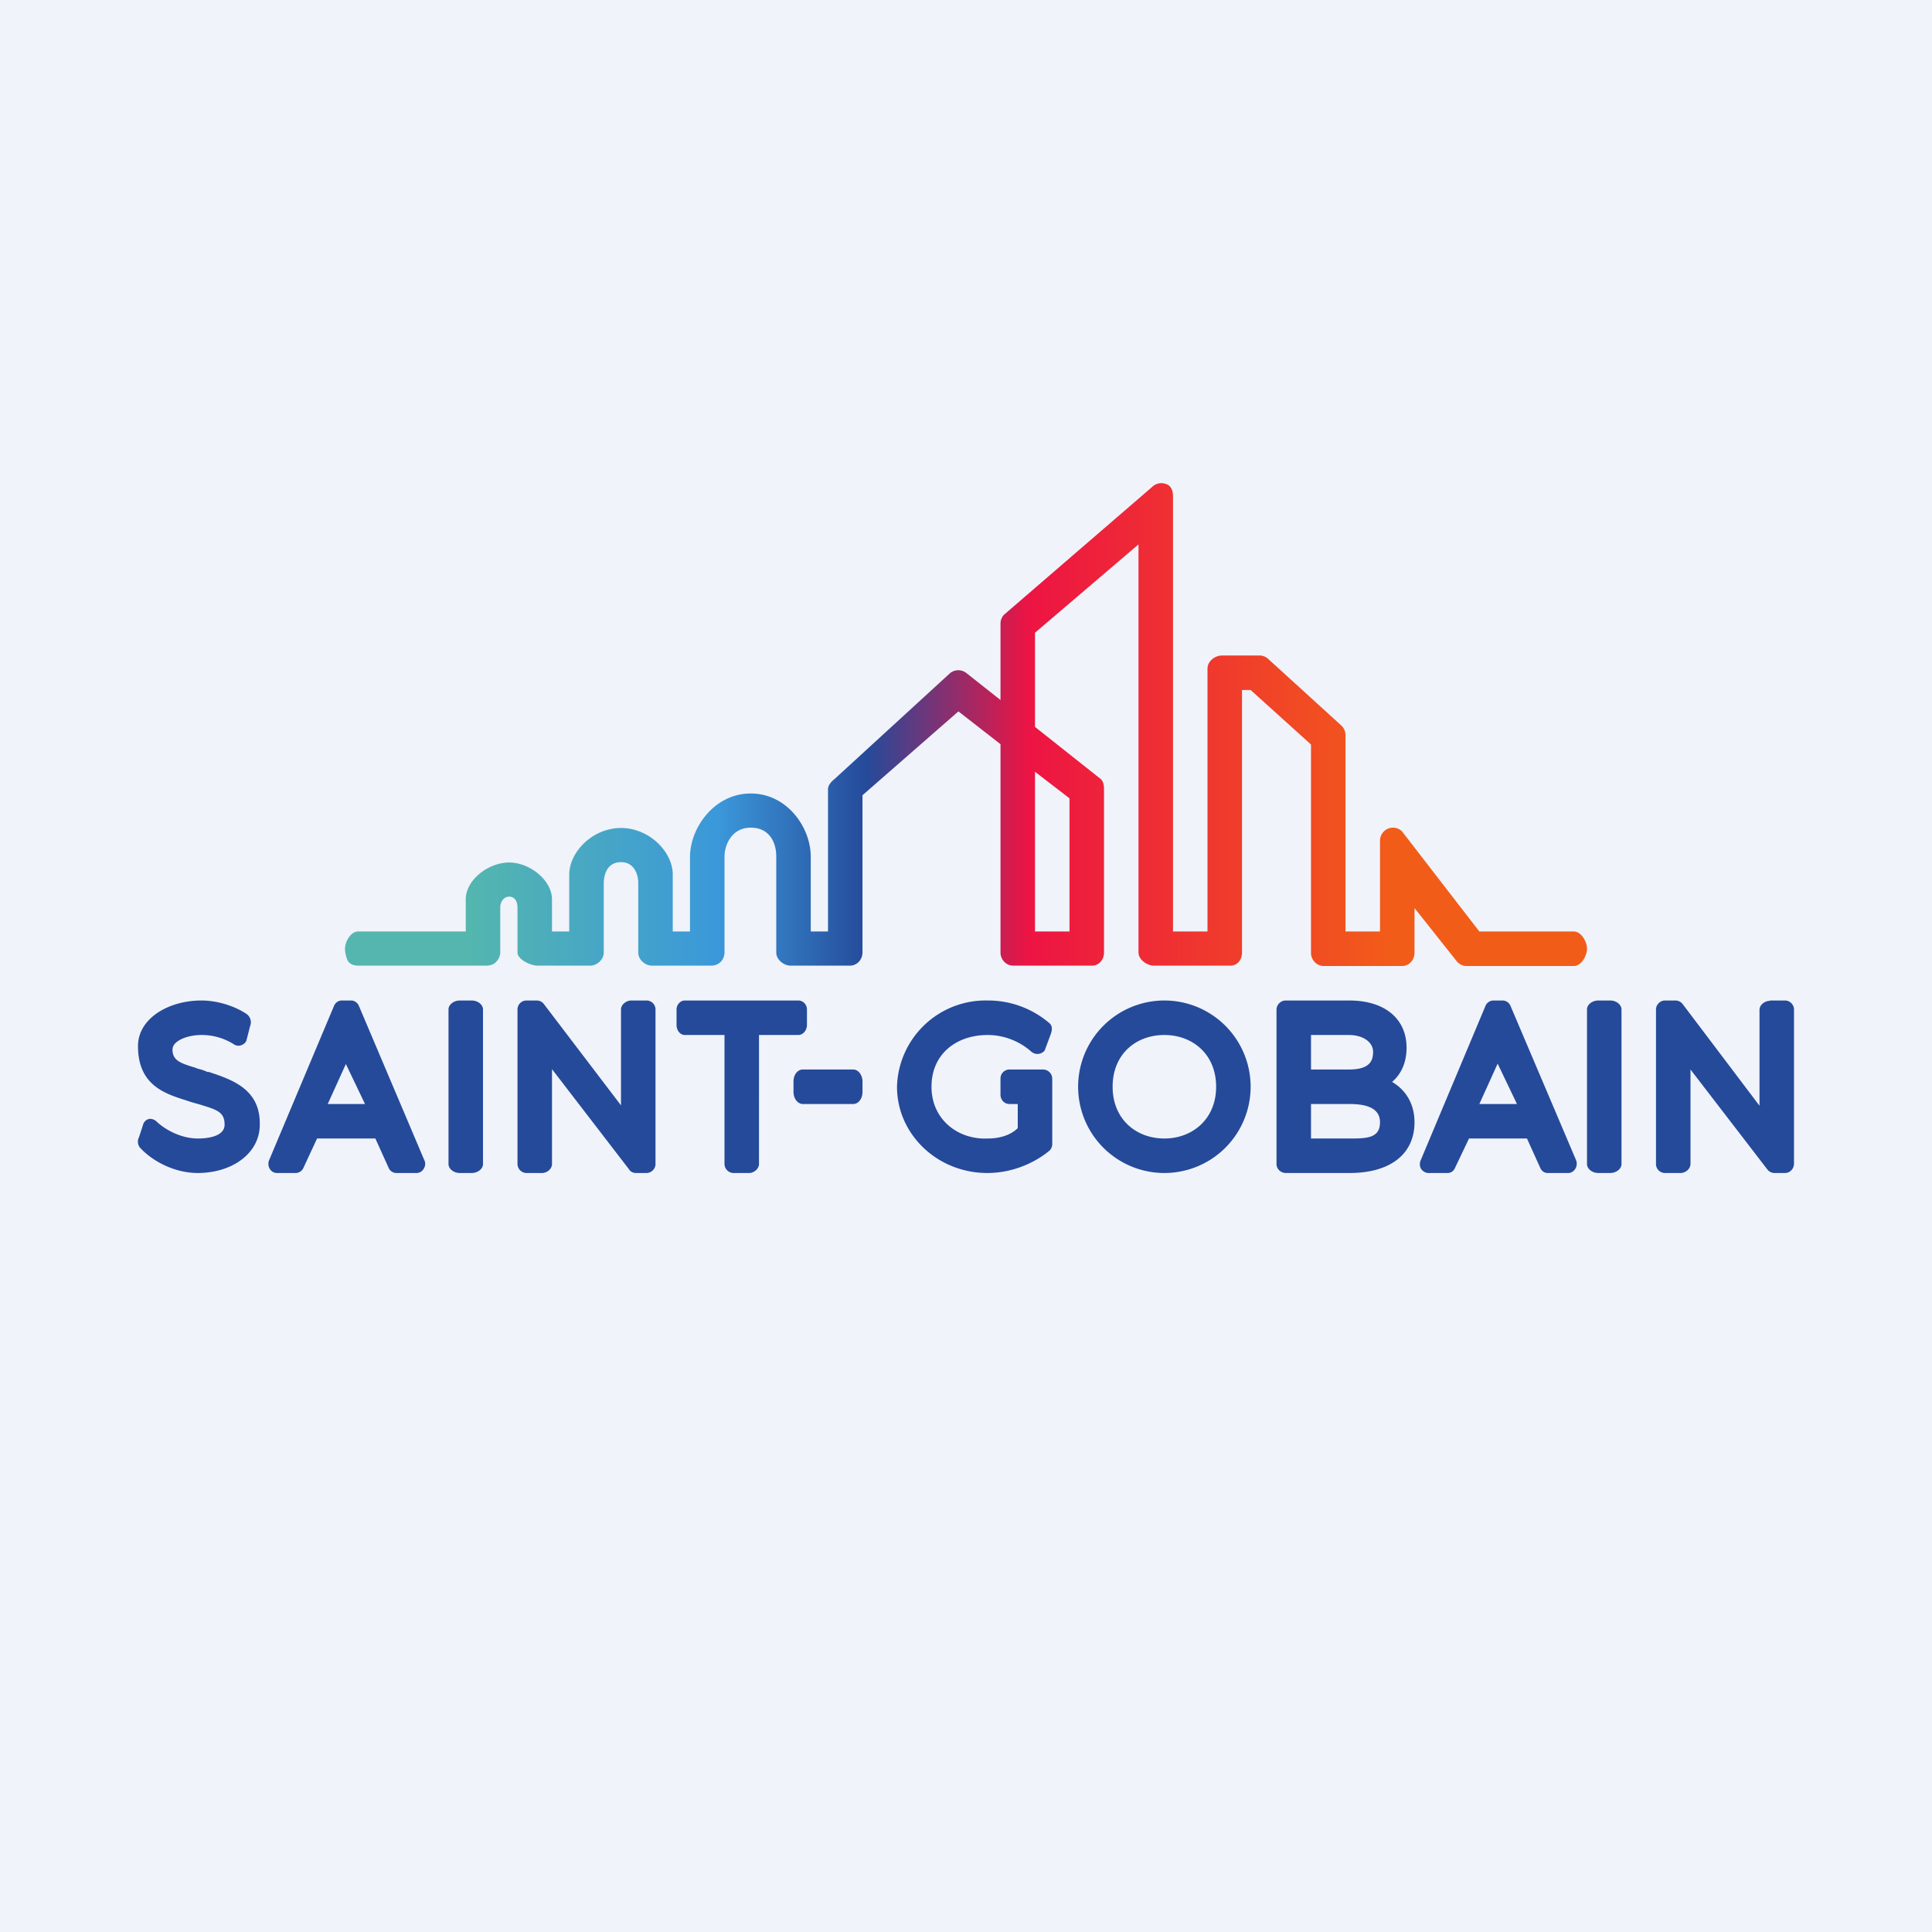
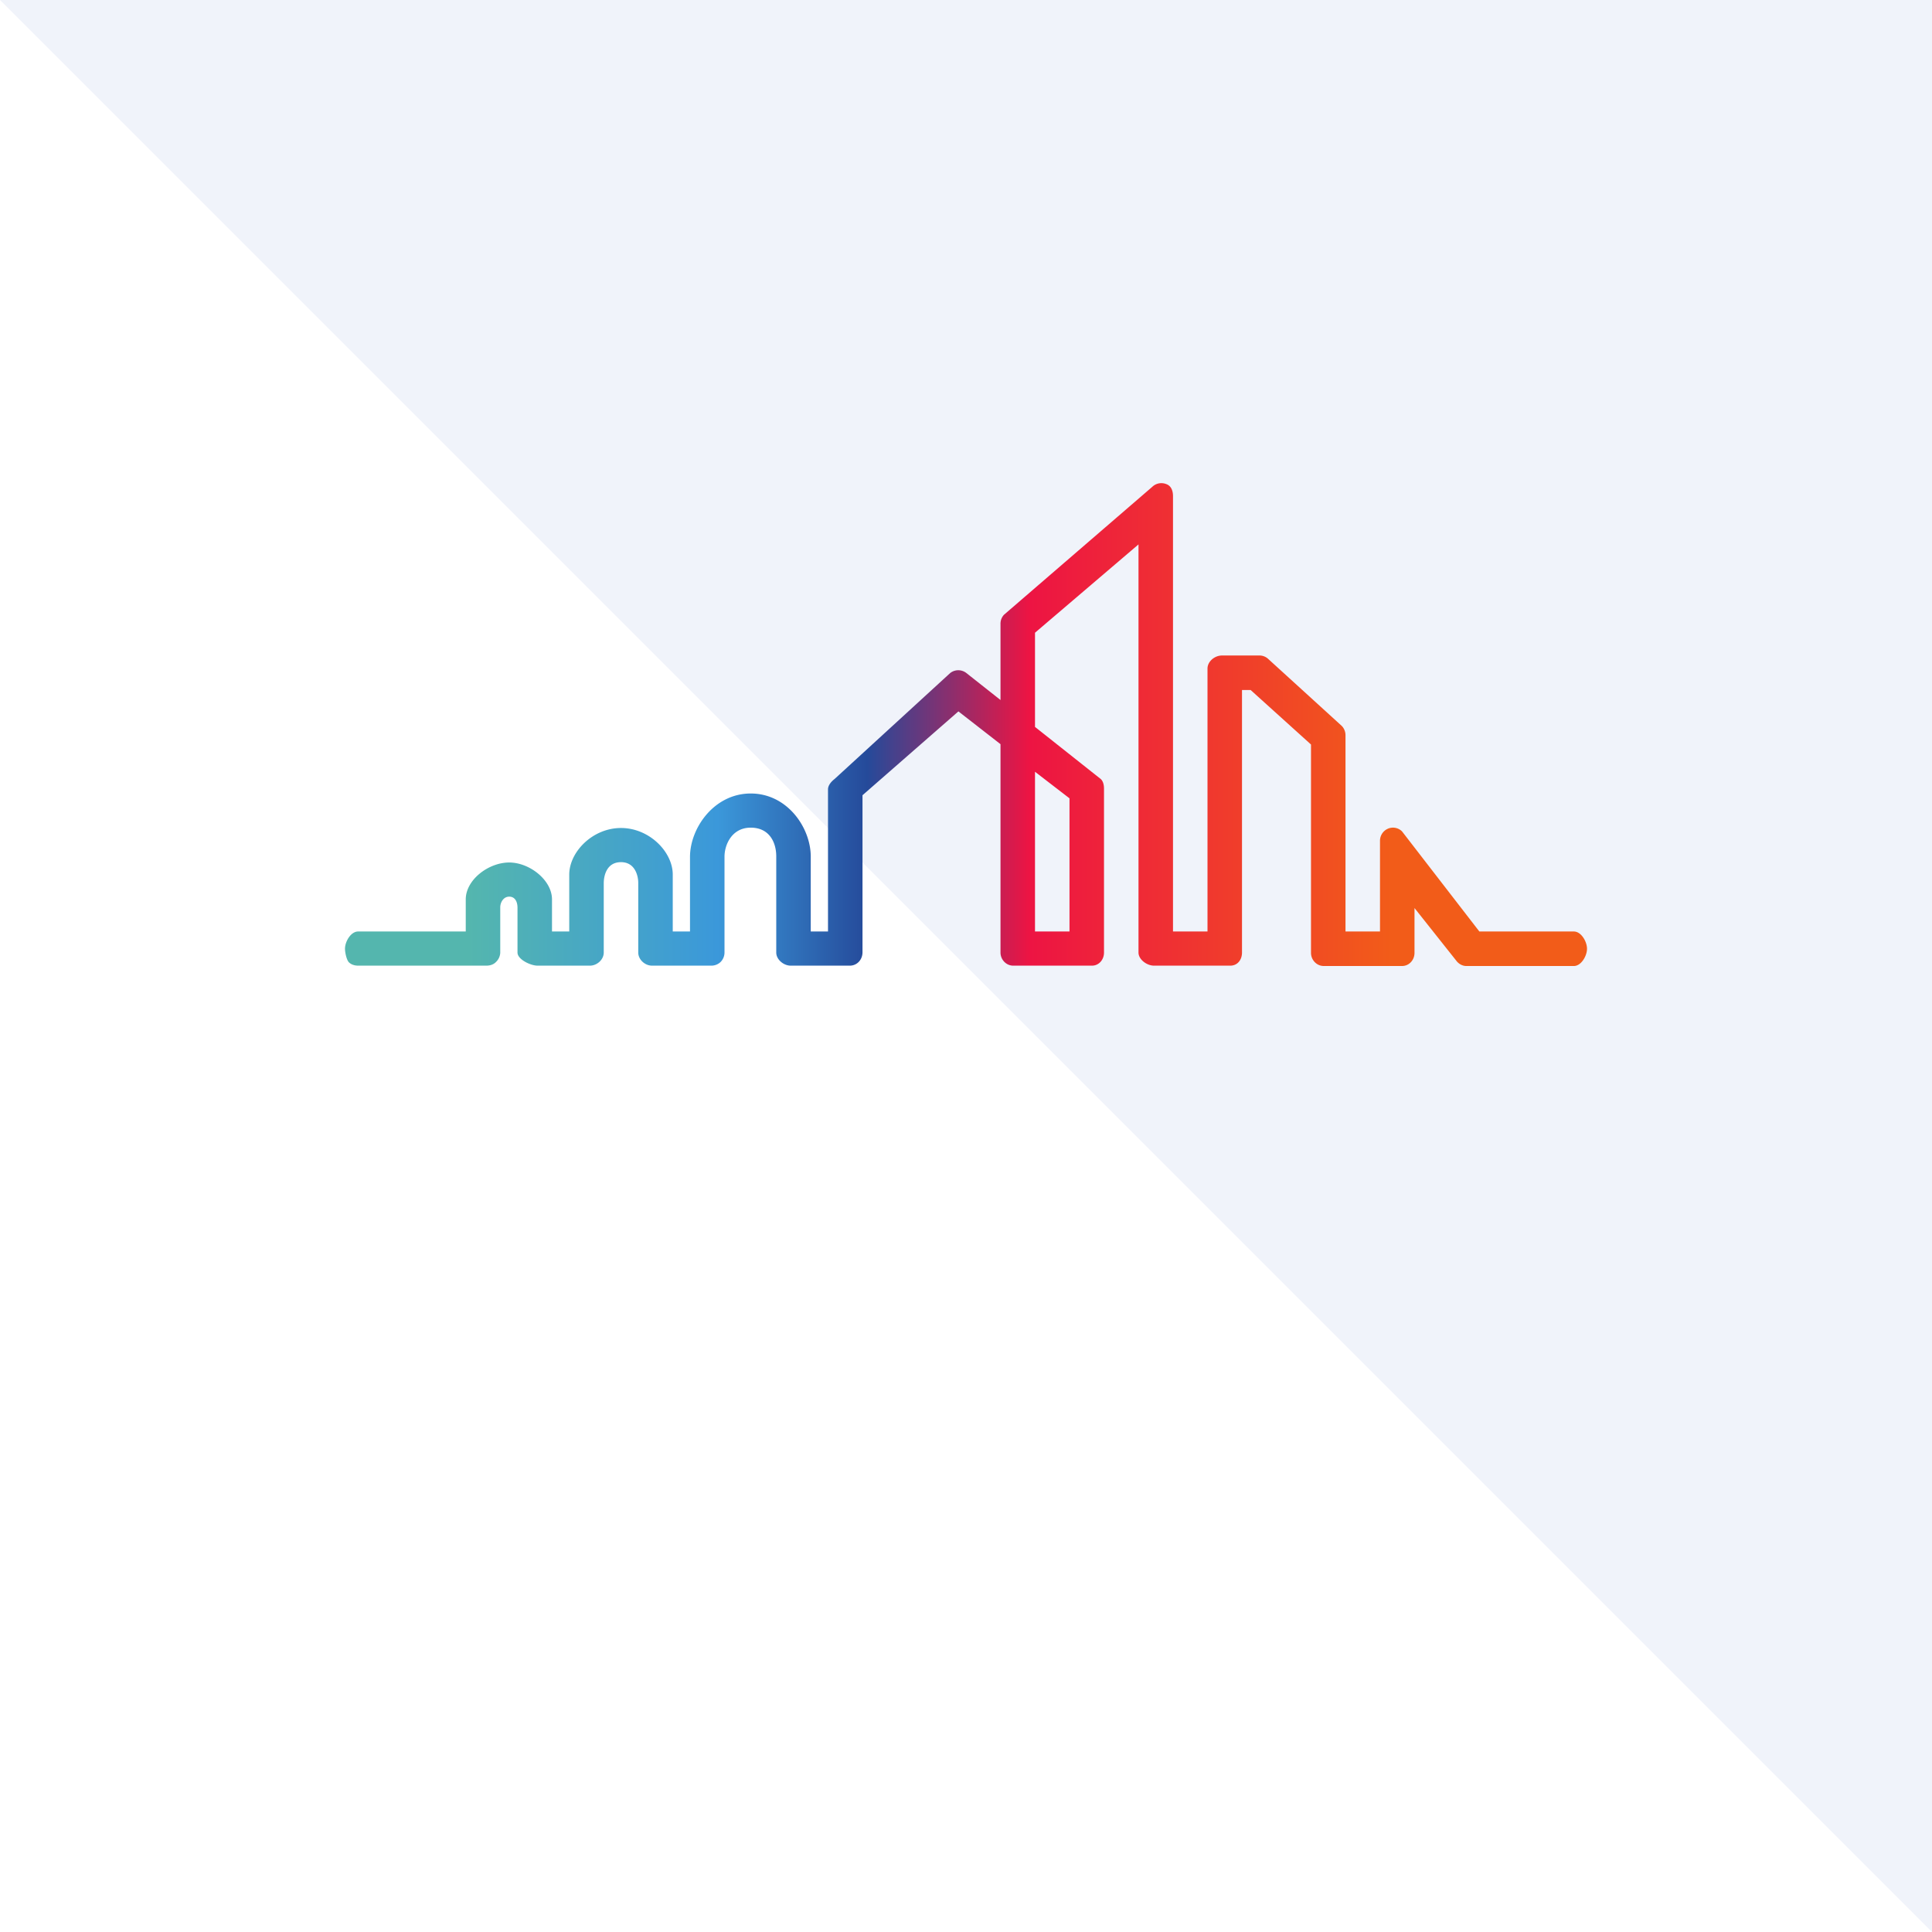
<svg xmlns="http://www.w3.org/2000/svg" width="56" height="56" viewBox="0 0 56 56">
-   <path fill="#F0F3FA" d="M0 0h56v56H0z" />
-   <path d="M43.78 29.15a.25.25 0 0 0-.23-.15h-.26c-.1 0-.19.06-.23.15l-1.88 4.48a.28.28 0 0 0 .01.25c.05.07.13.12.21.12h.56c.1 0 .18-.06.22-.16l.4-.84h1.68l.38.84c.04.1.12.16.22.16h.6c.08 0 .16-.05.2-.12a.28.28 0 0 0 .02-.26l-1.9-4.47Zm-.9 2.85.53-1.17.56 1.17h-1.08Zm-32.7-3c.09 0 .18.06.22.15l1.9 4.48c.04.08.03.17-.02.25a.24.24 0 0 1-.2.12h-.6a.25.25 0 0 1-.22-.16l-.38-.84H9.19l-.39.84a.25.25 0 0 1-.22.16h-.56a.24.24 0 0 1-.2-.12.28.28 0 0 1-.02-.25l1.88-4.47c.04-.1.13-.16.23-.16h.26Zm-.15 1.83L9.5 32h1.08l-.56-1.17Zm-4.33.14c.1.02.2.05.31.1h.04c.66.22 1.5.49 1.48 1.53 0 .83-.8 1.4-1.8 1.4-.6 0-1.24-.28-1.66-.72a.28.28 0 0 1-.04-.32l.13-.4c.04-.07.1-.12.18-.13.08 0 .15.03.2.08.3.28.76.49 1.19.49.44 0 .78-.12.78-.4 0-.37-.22-.43-.7-.58l-.28-.08-.12-.04C4.78 31.7 4 31.46 4 30.32c0-.79.87-1.32 1.84-1.32.46 0 .97.16 1.32.4.1.08.14.22.09.34l-.11.43a.25.25 0 0 1-.16.13.23.23 0 0 1-.2-.03 1.74 1.74 0 0 0-.95-.27c-.4 0-.83.17-.83.42 0 .33.24.4.7.54ZM13.33 29h.34c.18 0 .33.12.33.26v4.48c0 .14-.15.26-.33.26h-.34c-.18 0-.33-.12-.33-.26v-4.48c0-.14.15-.26.33-.26Zm5.41 0h-.44c-.15 0-.3.12-.3.26v2.78l-2.23-2.93a.26.26 0 0 0-.2-.11h-.31a.26.26 0 0 0-.26.26v4.48c0 .14.12.26.26.26h.45c.15 0 .29-.12.29-.26v-2.75l2.23 2.9c.04.07.12.11.2.11h.31c.14 0 .26-.12.26-.26v-4.48a.26.26 0 0 0-.26-.26Zm32.56 0h.44c.14 0 .26.12.26.26v4.47c0 .15-.12.27-.26.27h-.3a.26.26 0 0 1-.21-.1L49 31v2.73c0 .15-.14.27-.29.27h-.45a.26.26 0 0 1-.26-.27v-4.47c0-.14.12-.26.26-.26h.3c.09 0 .16.04.21.1L51 32.05v-2.78c0-.14.15-.26.3-.26Zm-28.16 0h-3.29c-.13 0-.24.12-.24.26v.45c0 .15.1.29.24.29H21v3.74c0 .14.12.26.26.26h.46c.13 0 .28-.12.28-.26V30h1.14c.14 0 .25-.14.25-.29v-.45c0-.14-.11-.26-.25-.26Zm.13 2h1.46c.15 0 .27.16.27.35v.3c0 .2-.12.35-.27.35h-1.46c-.15 0-.27-.16-.27-.35v-.3c0-.2.12-.35.27-.35Zm6.96 0h-.97a.26.26 0 0 0-.26.27v.46c0 .15.11.27.26.27h.24v.7c-.18.18-.48.3-.87.3-.86.04-1.63-.55-1.63-1.5s.72-1.5 1.63-1.5c.47 0 .92.18 1.26.48a.27.27 0 0 0 .39-.03l.16-.43c.06-.15.08-.28-.03-.37a2.73 2.73 0 0 0-1.78-.65A2.57 2.57 0 0 0 26 31.5c0 1.38 1.17 2.5 2.62 2.5.65 0 1.3-.24 1.79-.64.06-.05.09-.13.09-.2v-1.9a.27.27 0 0 0-.27-.26Zm1.02.5a2.5 2.5 0 1 1 5 0 2.5 2.5 0 0 1-5 0Zm1 0c0 .94.68 1.5 1.5 1.5.81 0 1.5-.56 1.5-1.5 0-.95-.69-1.5-1.5-1.5-.82 0-1.5.55-1.5 1.5Zm8.1-.14c.27-.23.42-.57.42-.99 0-.84-.63-1.37-1.66-1.37h-1.84a.27.27 0 0 0-.27.26v4.48c0 .14.12.26.27.26h1.85c1.18 0 1.88-.55 1.88-1.47 0-.52-.24-.93-.65-1.17ZM39.1 31H38v-1h1.1c.4 0 .7.2.7.49 0 .28-.12.51-.7.51ZM38 32h1.1c.41 0 .9.07.9.53 0 .47-.4.47-.9.47H38v-1Zm8.33-3h.34c.18 0 .33.12.33.26v4.48c0 .14-.15.26-.33.26h-.34c-.18 0-.33-.12-.33-.26v-4.48c0-.14.15-.26.33-.26Z" fill="#254A9A" />
+   <path fill="#F0F3FA" d="M0 0h56v56z" />
  <path d="M31 23.14V27h-1v-4.63l1 .77ZM45.62 27h-2.74l-2.24-2.9a.37.37 0 0 0-.41-.08.38.38 0 0 0-.23.35V27h-1v-5.69c0-.1-.04-.2-.11-.27l-2.13-1.94a.37.37 0 0 0-.26-.1h-1.08c-.21 0-.42.17-.42.38V27h-1V14.38c0-.15-.05-.3-.2-.35a.38.38 0 0 0-.4.08l-4.3 3.71a.38.38 0 0 0-.1.27v2.2l-1-.79a.38.38 0 0 0-.46.01l-3.35 3.07c-.09.07-.19.18-.19.3V27h-.5v-2.17c0-.84-.68-1.83-1.74-1.83S20 24 20 24.84V27h-.5v-1.65c0-.66-.68-1.35-1.5-1.35-.83 0-1.5.7-1.5 1.35V27H16v-.93c0-.56-.65-1.07-1.24-1.07-.6 0-1.26.5-1.26 1.07V27h-3.12c-.21 0-.38.29-.38.5 0 .1.04.31.11.39.07.07.17.1.27.1h3.72c.1 0 .2-.03.27-.1a.4.4 0 0 0 .13-.27V26.3c0-.14.09-.31.26-.31s.24.15.24.32v1.3c0 .2.38.38.58.38h1.52c.2 0 .4-.17.4-.38V25.6c0-.21.08-.61.5-.61.41 0 .5.4.5.6v2.02c0 .2.19.38.4.38h1.72c.1 0 .2-.04.27-.11a.39.39 0 0 0 .11-.27v-2.78c0-.34.21-.84.76-.84s.74.44.74.83v2.79c0 .2.21.38.42.38h1.71c.21 0 .37-.17.37-.39v-4.55l2.78-2.43 1.22.95v6.04c0 .2.16.38.37.38h2.28c.2 0 .35-.17.35-.38v-4.75c0-.12-.03-.24-.12-.3L30 21.07v-2.73l3-2.56v11.83c0 .2.24.38.45.38h2.21c.21 0 .34-.17.34-.38V20h.25L38 21.58v6.04c0 .2.16.38.37.38h2.27c.2 0 .36-.17.36-.38v-1.3l1.23 1.55c.07.08.17.13.27.13h3.12c.21 0 .38-.29.38-.5 0-.21-.17-.5-.38-.5Z" fill="url(#aisnheqp0)" />
  <defs>
    <linearGradient id="aisnheqp0" x1="9.96" y1="21" x2="46.1" y2="21" gradientUnits="userSpaceOnUse">
      <stop offset=".1" stop-color="#54B6AE" />
      <stop offset=".3" stop-color="#3B98DA" />
      <stop offset=".42" stop-color="#254A9A" />
      <stop offset=".55" stop-color="#ED1443" />
      <stop offset=".84" stop-color="#F25C19" />
    </linearGradient>
  </defs>
</svg>